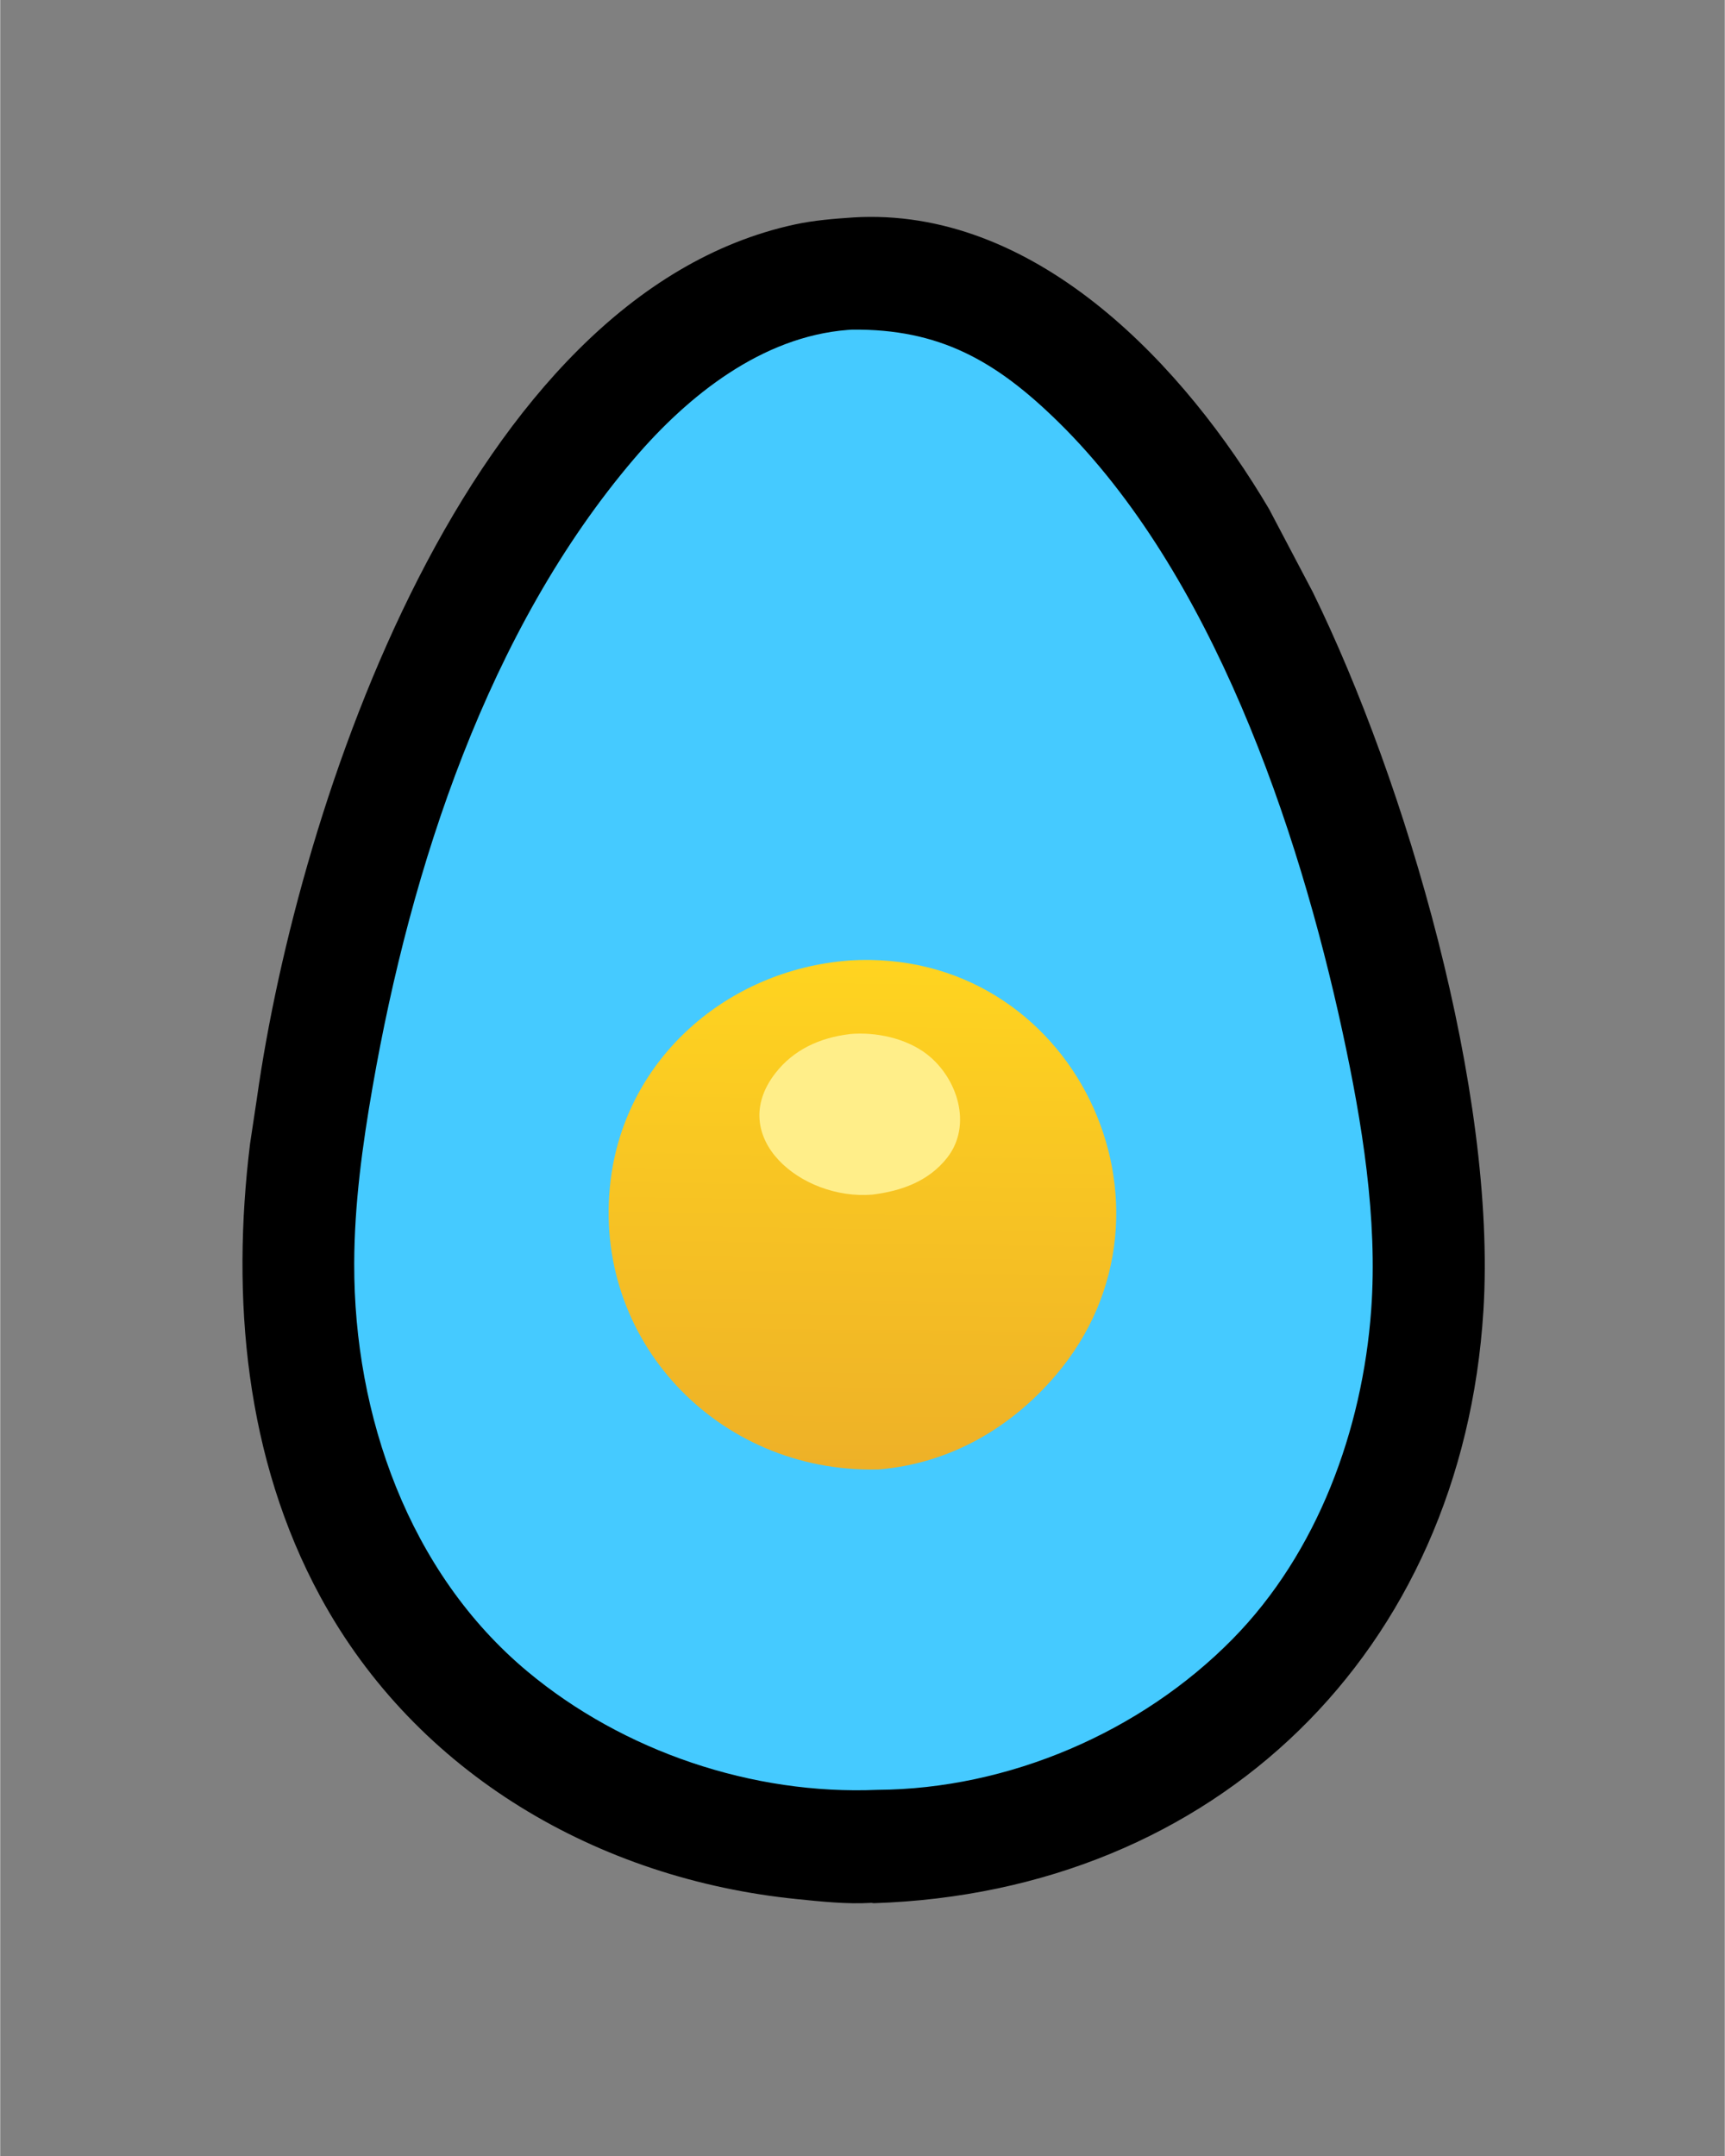
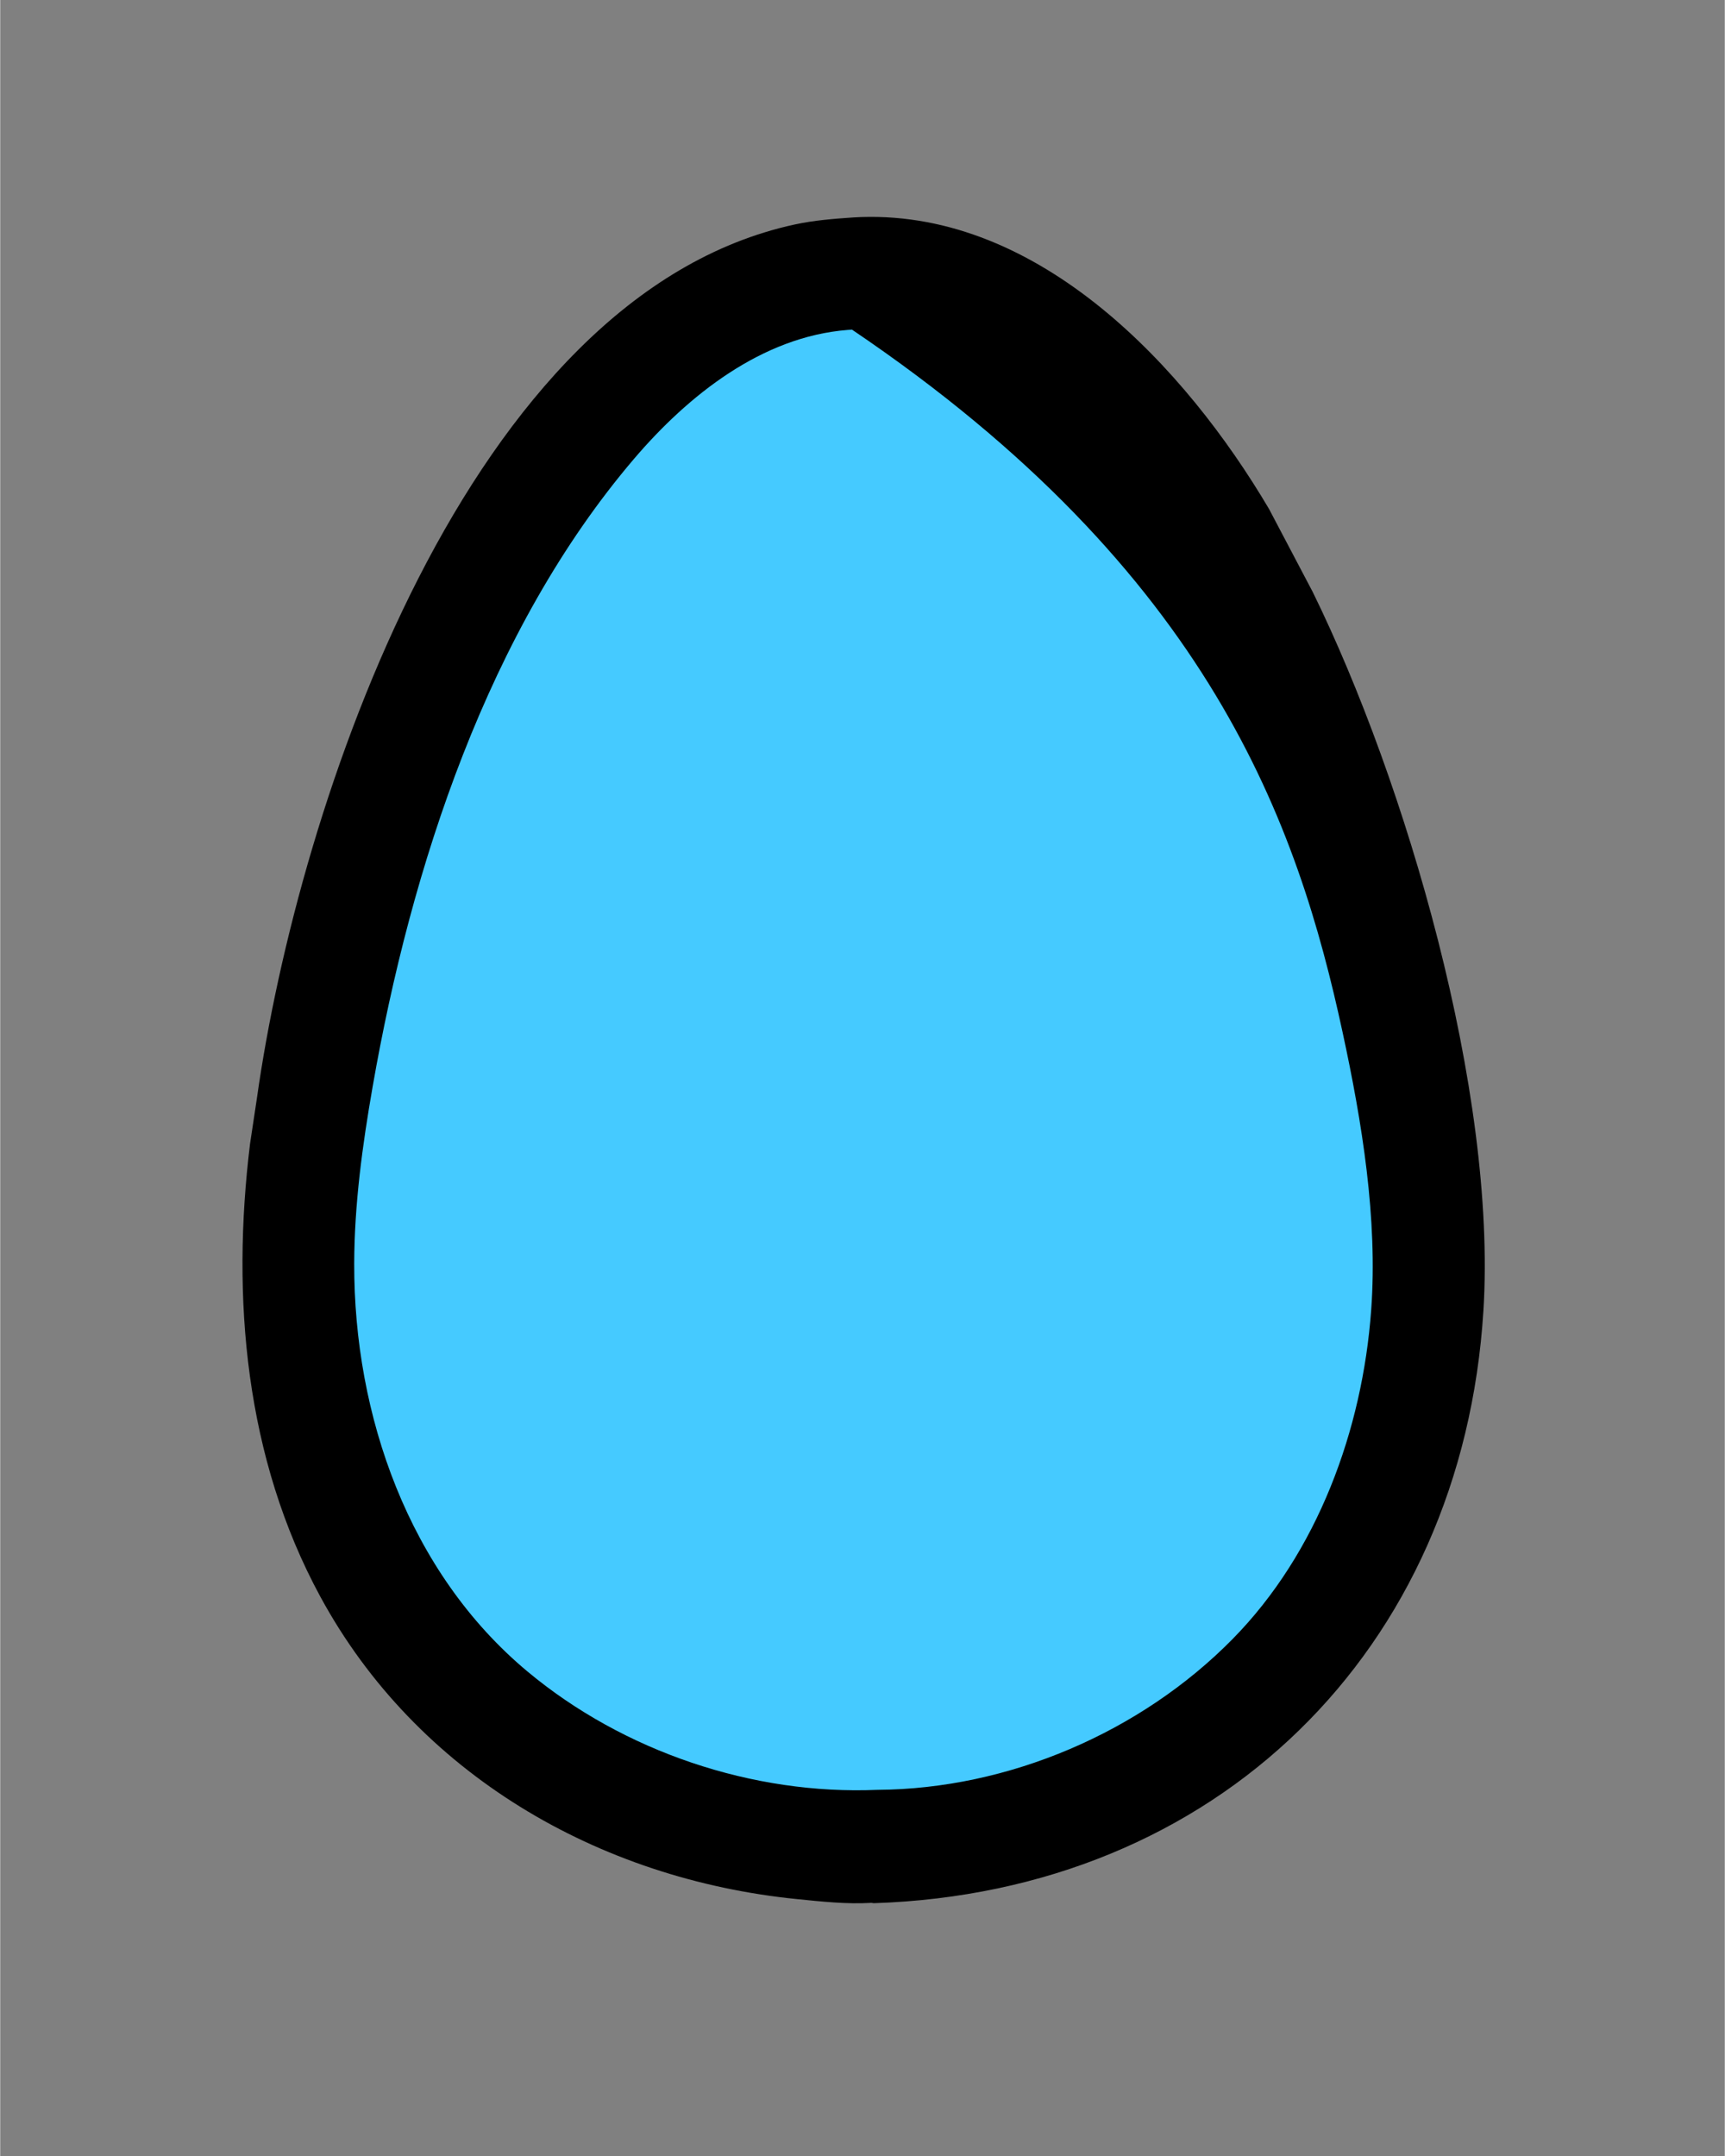
<svg xmlns="http://www.w3.org/2000/svg" version="1.1" style="display: block;" viewBox="0 0 1638 2048" width="640" height="800">
  <rect x="0" y="0" width="1638" height="2048" fill="#808080" stroke="none" />
  <defs>
    <linearGradient id="Gradient1" gradientUnits="userSpaceOnUse" x1="821.326" y1="913.783" x2="815.428" y2="1393.19">
      <stop class="stop0" offset="0" stop-opacity="1" stop-color="rgb(255,212,32)" />
      <stop class="stop1" offset="1" stop-opacity="1" stop-color="rgb(238,177,39)" />
    </linearGradient>
  </defs>
  <path transform="translate(0,0)" fill="rgb(0,0,0)" d="M 810.369 206.544 L 817.92 206.175 C 987.461 200.639 1125.54 348.601 1205.17 483.566 L 1246.62 562.309 C 1334.98 742.463 1421.65 1037.45 1408.75 1244.94 C 1388.65 1568.12 1154.94 1797.24 829.714 1807.86 L 827.473 1807.54 C 803.912 1808.95 780.182 1806.33 756.796 1803.97 C 568.147 1785.01 395.453 1684.99 304.113 1516.8 C 232.601 1385.11 219.367 1232.96 237.28 1086.55 L 243.846 1043 C 283.117 764.582 443.771 280.353 754.84 213.2 C 773.102 209.257 791.767 207.806 810.369 206.544 z" />
-   <path transform="translate(0,0)" fill="rgb(69,202,255)" d="M 804.807 313.421 L 809.018 313.123 C 891.779 312.287 945.472 342.345 1005.22 401.054 C 1150.56 543.857 1232.66 784.613 1275.05 980.853 C 1293.36 1065.63 1308.48 1157.45 1302.15 1244.38 C 1293.87 1358.1 1251.31 1474.86 1170.42 1557.03 C 1083.25 1645.58 957.574 1699.43 833.25 1700.18 C 714.739 1705.26 591.952 1663.77 500.863 1587.83 C 388.062 1493.78 335.903 1344.47 336.231 1200.5 C 336.36 1143.89 344.021 1087.91 353.741 1032.19 C 390.057 824.015 463.483 598.147 602.182 435.64 C 653.397 375.634 723.374 319.823 804.807 313.421 z" />
-   <path transform="translate(0,0)" fill="url(#Gradient1)" d="M 805.89 912.423 L 806.848 912.319 C 1018.99 899.4 1137.76 1147.88 1002.5 1306.43 C 959.105 1357.29 901.081 1390.39 833.894 1395.9 L 832.284 1395.88 C 681.736 1398.74 561.319 1272.91 579.729 1121.4 C 593.835 1005.31 690.562 921.349 805.89 912.423 z" />
-   <path transform="translate(0,0)" fill="rgb(255,238,137)" d="M 806.514 982.359 L 807.283 982.224 C 831.702 980.085 860.452 986.226 880.122 1001.4 C 909.047 1023.71 923.706 1068.64 899.443 1099.69 C 881.84 1122.22 855.617 1131.47 828.235 1134.79 C 760.85 1140.3 689.205 1080.13 736.18 1019.5 C 753.73 996.849 778.677 985.762 806.514 982.359 z" />
+   <path transform="translate(0,0)" fill="rgb(69,202,255)" d="M 804.807 313.421 L 809.018 313.123 C 1150.56 543.857 1232.66 784.613 1275.05 980.853 C 1293.36 1065.63 1308.48 1157.45 1302.15 1244.38 C 1293.87 1358.1 1251.31 1474.86 1170.42 1557.03 C 1083.25 1645.58 957.574 1699.43 833.25 1700.18 C 714.739 1705.26 591.952 1663.77 500.863 1587.83 C 388.062 1493.78 335.903 1344.47 336.231 1200.5 C 336.36 1143.89 344.021 1087.91 353.741 1032.19 C 390.057 824.015 463.483 598.147 602.182 435.64 C 653.397 375.634 723.374 319.823 804.807 313.421 z" />
</svg>